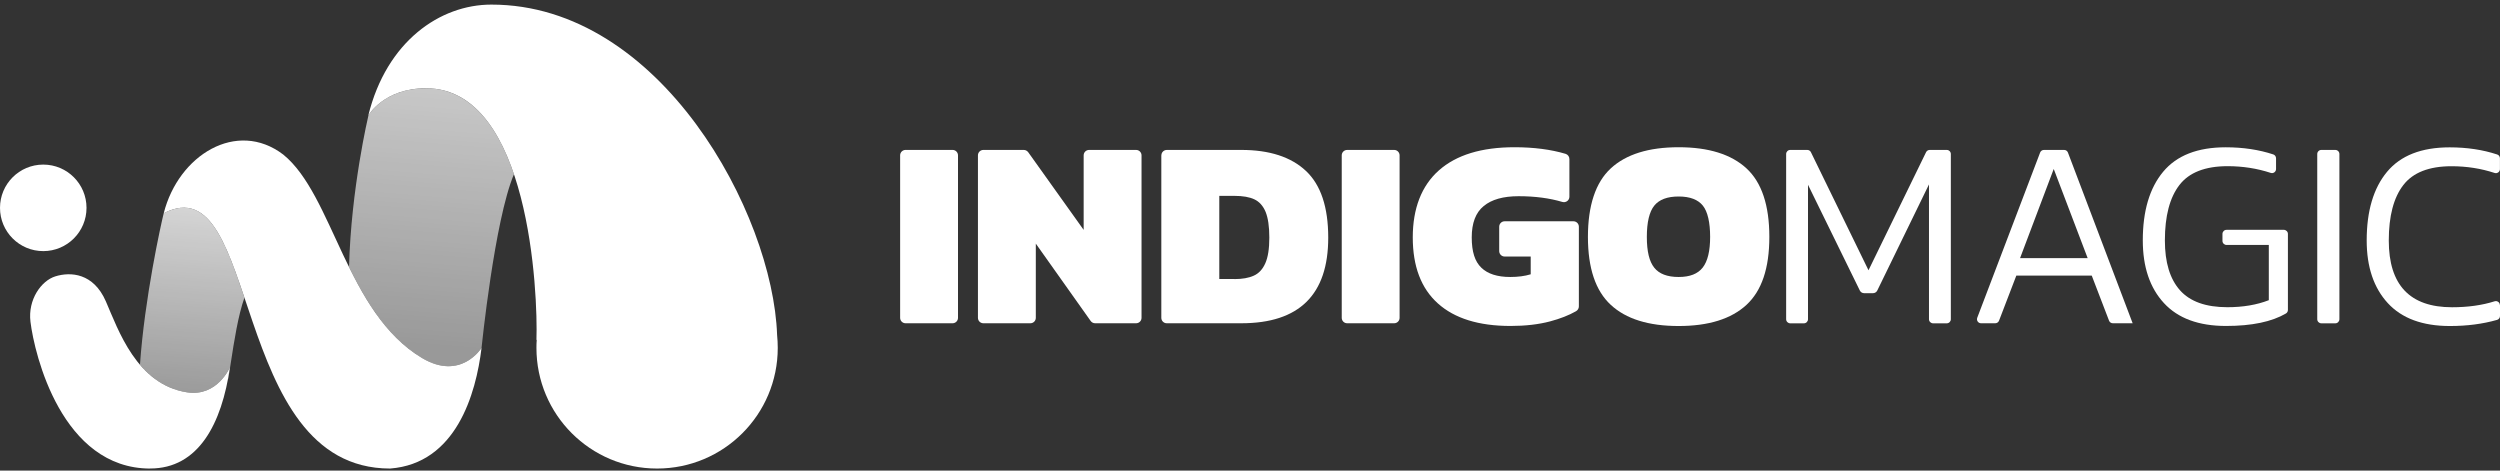
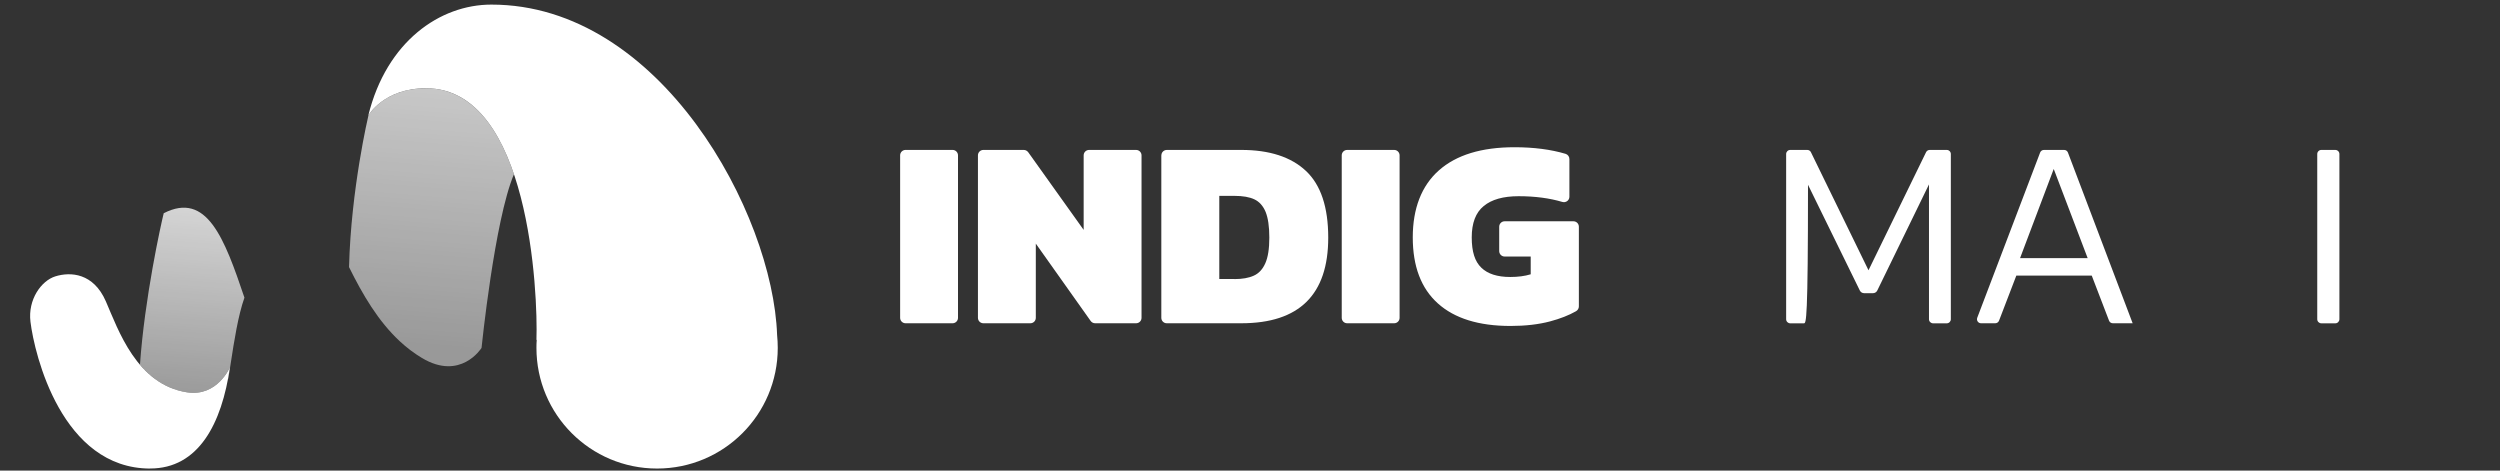
<svg xmlns="http://www.w3.org/2000/svg" width="170" height="32" viewBox="0 0 170 32" fill="none">
  <rect x="0" y="0" width="170" height="32" fill="#333333" stroke="none" />
  <path d="M61.579 10.194H64.774C64.981 10.194 65.144 10.361 65.144 10.564V21.613C65.144 21.819 64.977 21.982 64.774 21.982H61.579C61.372 21.982 61.209 21.815 61.209 21.613V10.564C61.209 10.357 61.376 10.194 61.579 10.194Z" fill="white" />
  <path d="M66.866 10.195H69.616C69.735 10.195 69.846 10.254 69.918 10.35L73.689 15.632V10.564C73.689 10.358 73.856 10.195 74.059 10.195H77.254C77.461 10.195 77.624 10.362 77.624 10.564V21.613C77.624 21.82 77.457 21.982 77.254 21.982H74.468C74.349 21.982 74.234 21.923 74.166 21.827L70.435 16.566V21.613C70.435 21.82 70.268 21.982 70.065 21.982H66.87C66.663 21.982 66.5 21.816 66.5 21.613V10.564C66.5 10.358 66.667 10.195 66.87 10.195H66.866Z" fill="white" />
  <path d="M78.974 10.564C78.974 10.358 79.141 10.195 79.344 10.195H84.411C86.326 10.195 87.789 10.672 88.802 11.621C89.816 12.571 90.32 14.085 90.32 16.16C90.32 20.039 88.349 21.982 84.407 21.982H79.34C79.133 21.982 78.97 21.815 78.97 21.613V10.564H78.974ZM83.934 18.978C84.47 18.978 84.912 18.902 85.253 18.747C85.595 18.596 85.858 18.314 86.04 17.905C86.223 17.495 86.314 16.915 86.314 16.156C86.314 15.397 86.227 14.817 86.06 14.407C85.889 13.998 85.635 13.716 85.301 13.557C84.967 13.398 84.51 13.319 83.938 13.319H82.912V18.974H83.938L83.934 18.978Z" fill="white" />
  <path d="M91.608 10.195H94.803C95.01 10.195 95.172 10.362 95.172 10.564V21.613C95.172 21.82 95.005 21.982 94.803 21.982H91.608C91.401 21.982 91.238 21.816 91.238 21.613V10.564C91.238 10.358 91.405 10.195 91.608 10.195Z" fill="white" />
  <path d="M97.769 20.627C96.632 19.602 96.068 18.107 96.068 16.144C96.068 14.181 96.66 12.635 97.844 11.586C99.029 10.537 100.741 10.012 102.987 10.012C104.298 10.012 105.459 10.163 106.46 10.461C106.615 10.509 106.719 10.652 106.719 10.815V13.378C106.719 13.628 106.476 13.803 106.238 13.732C105.371 13.473 104.378 13.342 103.261 13.342C102.224 13.342 101.433 13.565 100.893 14.01C100.348 14.455 100.078 15.166 100.078 16.144C100.078 17.122 100.292 17.782 100.73 18.203C101.163 18.624 101.819 18.835 102.697 18.835C103.221 18.835 103.686 18.775 104.088 18.652V17.444H102.315C102.109 17.444 101.946 17.277 101.946 17.074V15.417C101.946 15.21 102.113 15.047 102.315 15.047H106.993C107.2 15.047 107.363 15.214 107.363 15.417V20.838C107.363 20.973 107.287 21.096 107.168 21.164C106.679 21.442 106.091 21.672 105.403 21.855C104.62 22.062 103.726 22.165 102.713 22.165C100.555 22.165 98.905 21.652 97.769 20.627Z" fill="white" />
-   <path d="M109.533 20.73C108.495 19.773 107.979 18.23 107.979 16.108C107.979 13.986 108.495 12.408 109.533 11.45C110.57 10.493 112.108 10.012 114.147 10.012C116.185 10.012 117.723 10.493 118.761 11.45C119.798 12.408 120.315 13.962 120.315 16.108C120.315 18.254 119.794 19.773 118.761 20.73C117.723 21.688 116.185 22.169 114.147 22.169C112.108 22.169 110.57 21.692 109.533 20.73ZM115.784 18.195C116.118 17.77 116.289 17.074 116.289 16.108C116.289 15.143 116.126 14.399 115.796 13.986C115.466 13.573 114.918 13.362 114.147 13.362C113.376 13.362 112.827 13.569 112.489 13.986C112.156 14.399 111.985 15.111 111.985 16.108C111.985 17.106 112.152 17.781 112.489 18.203C112.823 18.624 113.376 18.835 114.147 18.835C114.918 18.835 115.45 18.62 115.784 18.195Z" fill="white" />
-   <path d="M122.944 12.54V21.708C122.944 21.859 122.821 21.986 122.666 21.986H121.736C121.585 21.986 121.458 21.863 121.458 21.708V10.473C121.458 10.322 121.581 10.195 121.736 10.195H122.897C123.004 10.195 123.099 10.254 123.143 10.35L127.058 18.378L130.972 10.35C131.02 10.254 131.115 10.195 131.219 10.195H132.379C132.53 10.195 132.657 10.318 132.657 10.473V21.708C132.657 21.859 132.534 21.986 132.379 21.986H131.449C131.298 21.986 131.171 21.863 131.171 21.708V12.54L127.654 19.757C127.602 19.864 127.491 19.936 127.368 19.936H126.756C126.636 19.936 126.525 19.868 126.469 19.757L122.932 12.54H122.944Z" fill="white" />
+   <path d="M122.944 12.54C122.944 21.859 122.821 21.986 122.666 21.986H121.736C121.585 21.986 121.458 21.863 121.458 21.708V10.473C121.458 10.322 121.581 10.195 121.736 10.195H122.897C123.004 10.195 123.099 10.254 123.143 10.35L127.058 18.378L130.972 10.35C131.02 10.254 131.115 10.195 131.219 10.195H132.379C132.53 10.195 132.657 10.318 132.657 10.473V21.708C132.657 21.859 132.534 21.986 132.379 21.986H131.449C131.298 21.986 131.171 21.863 131.171 21.708V12.54L127.654 19.757C127.602 19.864 127.491 19.936 127.368 19.936H126.756C126.636 19.936 126.525 19.868 126.469 19.757L122.932 12.54H122.944Z" fill="white" />
  <path d="M135.676 21.982H134.711C134.516 21.982 134.385 21.788 134.452 21.609L138.728 10.374C138.768 10.266 138.872 10.195 138.987 10.195H140.362C140.477 10.195 140.58 10.266 140.62 10.374L145.02 21.982H143.672C143.557 21.982 143.454 21.911 143.414 21.804L142.238 18.739H137.111L135.935 21.804C135.895 21.911 135.792 21.982 135.676 21.982ZM137.365 17.551H141.96L139.654 11.49L137.365 17.551Z" fill="white" />
-   <path d="M154.279 16.657H151.405C151.254 16.657 151.127 16.534 151.127 16.379V15.906C151.127 15.755 151.25 15.628 151.405 15.628H155.3C155.451 15.628 155.578 15.751 155.578 15.906V21.076C155.578 21.172 155.53 21.263 155.447 21.315C154.477 21.883 153.118 22.165 151.369 22.165C149.513 22.165 148.107 21.649 147.149 20.611C146.191 19.574 145.71 18.151 145.71 16.347C145.71 14.344 146.171 12.79 147.093 11.681C148.015 10.572 149.434 10.016 151.35 10.016C152.53 10.016 153.611 10.179 154.585 10.501C154.696 10.537 154.771 10.644 154.771 10.763V11.495C154.771 11.681 154.589 11.816 154.41 11.757C153.48 11.451 152.502 11.3 151.477 11.3C149.951 11.3 148.858 11.729 148.202 12.579C147.542 13.434 147.212 14.69 147.212 16.351C147.212 17.841 147.554 18.97 148.238 19.737C148.921 20.504 149.994 20.89 151.461 20.89C152.522 20.89 153.464 20.731 154.279 20.413V16.657Z" fill="white" />
  <path d="M157.851 10.195H158.801C158.952 10.195 159.079 10.318 159.079 10.473V21.708C159.079 21.859 158.956 21.986 158.801 21.986H157.851C157.7 21.986 157.573 21.863 157.573 21.708V10.473C157.573 10.322 157.696 10.195 157.851 10.195Z" fill="white" />
-   <path d="M170 20.742V21.486C170 21.609 169.921 21.716 169.801 21.752C168.828 22.03 167.759 22.169 166.594 22.169C164.738 22.169 163.331 21.653 162.373 20.615C161.416 19.578 160.935 18.155 160.935 16.351C160.935 14.348 161.396 12.794 162.318 11.685C163.24 10.576 164.659 10.02 166.574 10.02C167.755 10.02 168.836 10.183 169.809 10.505C169.921 10.541 169.996 10.648 169.996 10.767V11.498C169.996 11.685 169.813 11.82 169.634 11.761C168.704 11.455 167.727 11.304 166.701 11.304C165.175 11.304 164.082 11.733 163.427 12.583C162.767 13.438 162.437 14.694 162.437 16.355C162.437 19.383 163.872 20.893 166.737 20.893C167.814 20.893 168.784 20.758 169.634 20.488C169.813 20.433 169.992 20.564 169.992 20.75L170 20.742Z" fill="white" />
  <path d="M16.622 20.24C15.258 16.196 14.064 12.998 11.134 14.499C11.136 14.492 11.138 14.485 11.139 14.479H11.138C10.945 15.242 9.831 20.283 9.518 24.803C10.308 25.73 11.338 26.464 12.721 26.679C14.787 26.999 15.638 24.965 15.638 24.965C15.598 25.245 15.552 25.522 15.501 25.793C15.509 25.773 15.514 25.763 15.514 25.763C15.569 25.495 15.633 25.079 15.709 24.581C15.908 23.288 16.19 21.446 16.622 20.24Z" fill="url(#paint0_linear_989_25391)" />
  <path d="M32.29 7.315C33.472 8.387 34.33 10.02 34.949 11.848C33.628 14.962 32.745 23.657 32.745 23.657L32.745 23.658C32.714 23.707 31.31 25.904 28.698 24.346C28.426 24.183 28.166 24.007 27.916 23.819C27.662 23.627 27.418 23.422 27.185 23.205C25.712 21.837 24.652 20.022 23.734 18.162C23.871 12.828 25.051 7.859 25.051 7.859V7.855C25.064 7.831 25.077 7.808 25.09 7.784C25.322 7.439 26.436 6.003 28.974 6.003C30.239 6.003 31.295 6.455 32.176 7.214C32.215 7.247 32.253 7.281 32.29 7.315Z" fill="url(#paint1_linear_989_25391)" />
-   <path d="M2.942 17.076C4.566 17.076 5.883 15.759 5.883 14.134C5.883 12.509 4.566 11.192 2.942 11.192C1.317 11.192 0 12.509 0 14.134C0 15.759 1.317 17.076 2.942 17.076Z" fill="white" />
  <path d="M52.887 23.656C52.887 28.186 49.216 31.861 44.682 31.861C40.148 31.861 36.478 28.19 36.478 23.656C36.478 23.47 36.482 23.287 36.498 23.109H36.478C36.587 19.997 36.016 6.002 28.974 6.002C26.089 6.002 25.043 7.858 25.043 7.858C26.287 2.801 29.934 0.313 33.406 0.313C44.905 0.301 52.559 14.503 52.843 22.777C52.871 23.064 52.887 23.36 52.887 23.656Z" fill="white" />
-   <path d="M19.258 10.508C22.665 13.263 23.545 21.273 28.699 24.345C31.34 25.921 32.746 23.656 32.746 23.656C32.365 26.8 31.012 31.52 26.527 31.861C15.494 31.861 17.779 11.095 11.134 14.499C12.135 10.544 16.098 8.105 19.258 10.508Z" fill="white" />
  <path d="M10.22 31.862C4.204 31.862 2.344 24.114 2.072 21.882C1.886 20.358 2.814 19.09 3.758 18.794C4.795 18.47 6.355 18.559 7.198 20.492C8.041 22.425 9.293 26.148 12.72 26.679C14.787 26.999 15.638 24.965 15.638 24.965C15.083 28.831 13.486 31.858 10.216 31.858L10.22 31.862Z" fill="white" />
  <defs>
    <linearGradient id="paint0_linear_989_25391" x1="13.143" y1="10.611" x2="11.859" y2="27.044" gradientUnits="userSpaceOnUse">
      <stop offset="0.19" stop-color="white" stop-opacity="0.8" />
      <stop offset="1" stop-color="white" stop-opacity="0.5" />
    </linearGradient>
    <linearGradient id="paint1_linear_989_25391" x1="31.599" y1="-9.151" x2="28.839" y2="23.636" gradientUnits="userSpaceOnUse">
      <stop offset="0.297" stop-color="white" stop-opacity="0.8" />
      <stop offset="1" stop-color="white" stop-opacity="0.5" />
    </linearGradient>
  </defs>
</svg>